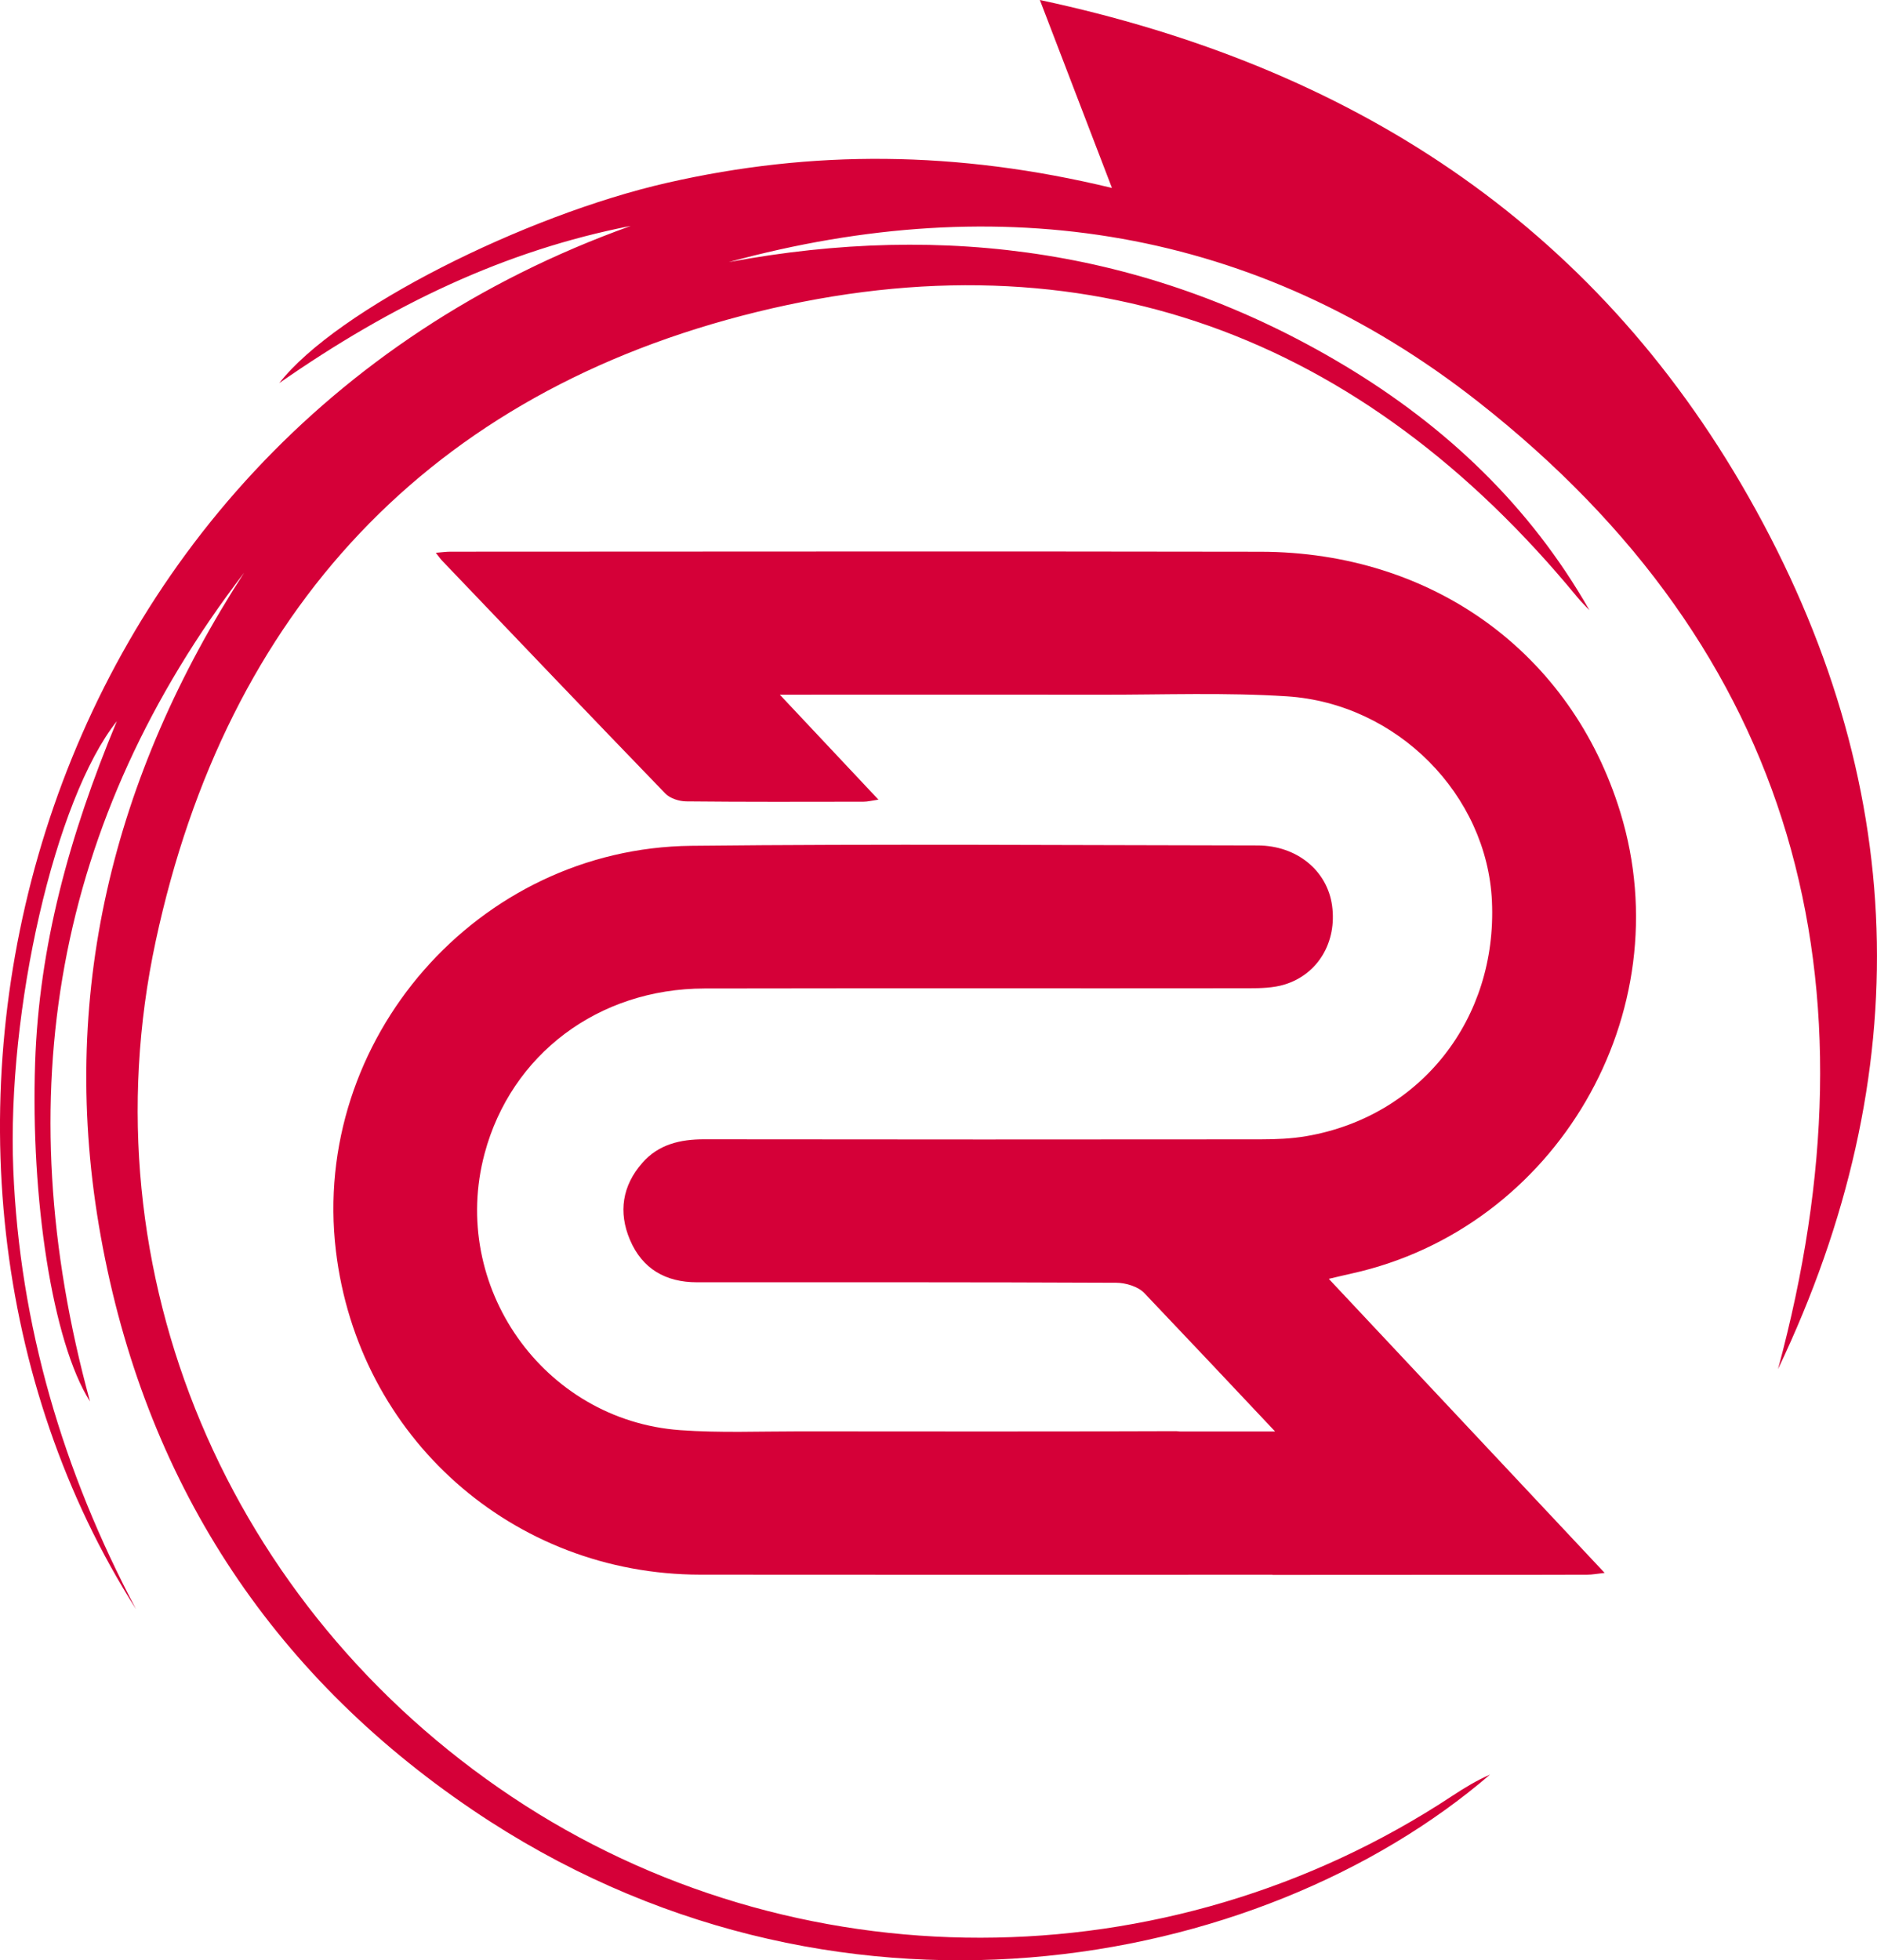
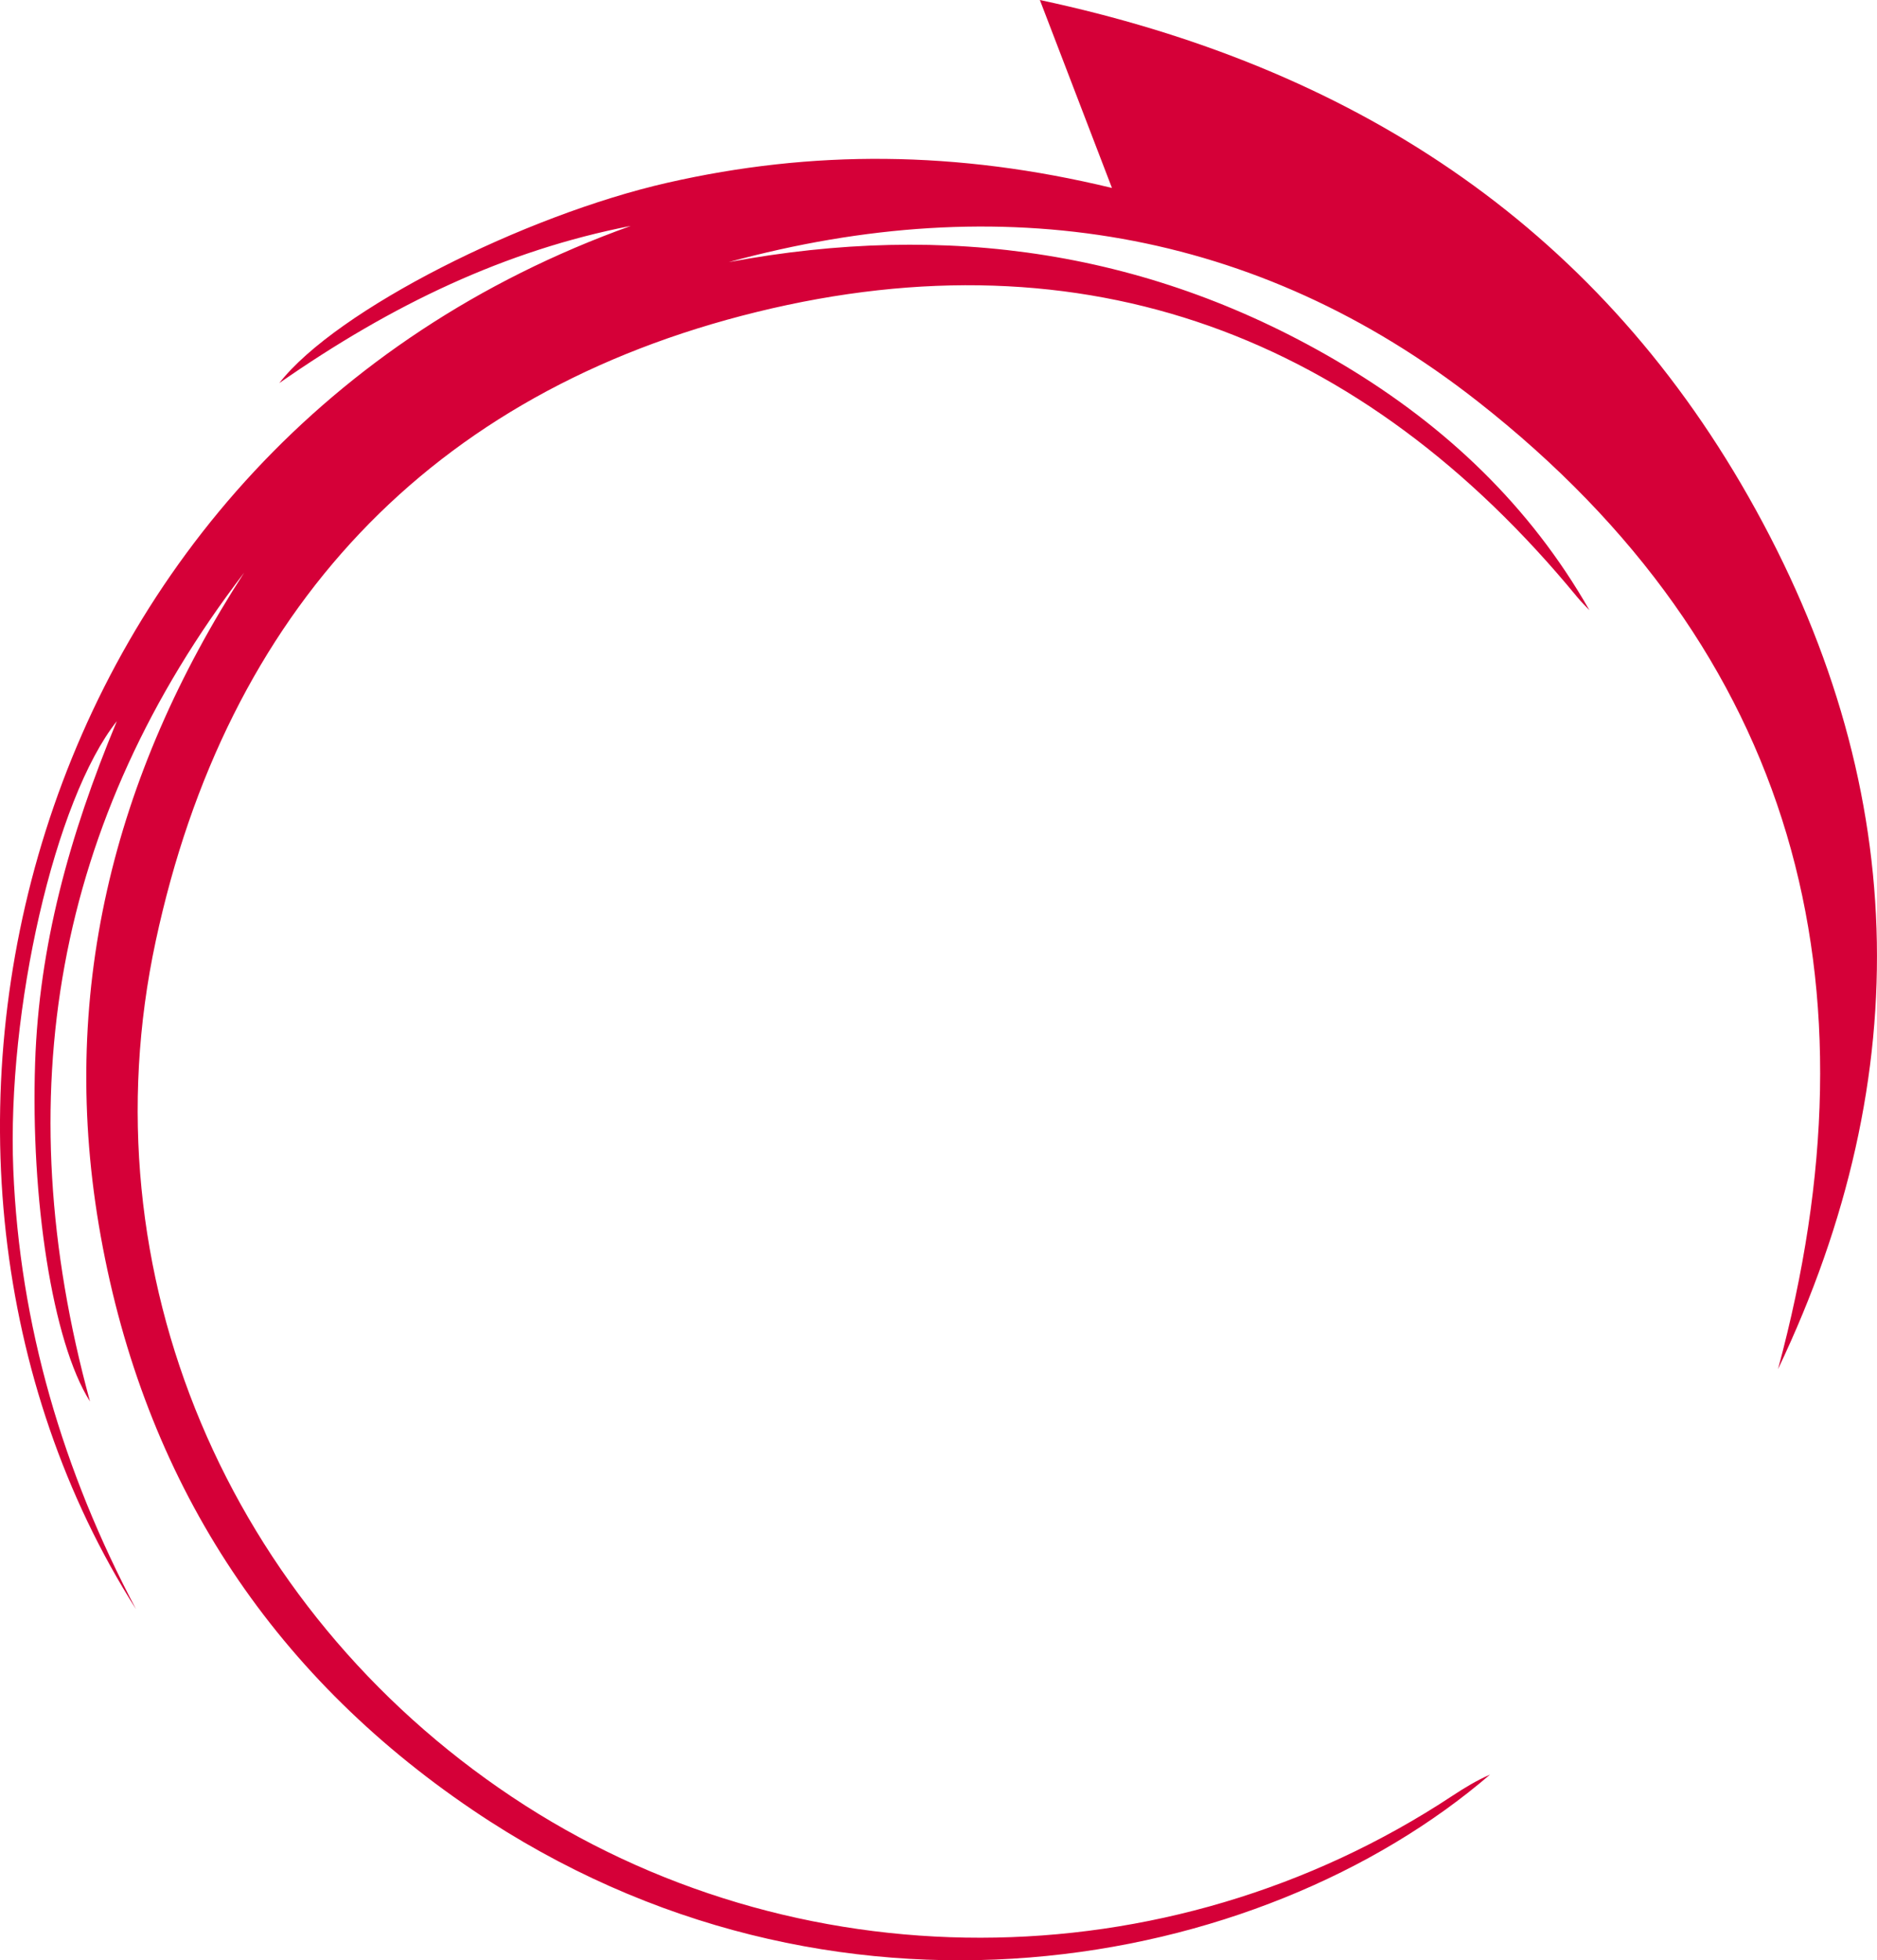
<svg xmlns="http://www.w3.org/2000/svg" viewBox="306.86 291.48 696.22 726.96" data-name="Layer 1" id="Layer_1">
  <defs>
    <style>
      .cls-1 {
        fill: #d50038;
        stroke-width: 0px;
      }
    </style>
  </defs>
-   <path d="M808.26,763.75c75.9-16.82,122.42-96.67,99.62-171.02-18.11-59.05-69.53-96.52-133.42-96.64-100.18-.18-200.36-.04-300.54-.02-1.58,0-3.16.23-5.4.41,1.16,1.47,1.7,2.27,2.36,2.96,27.55,28.82,55.06,57.67,82.77,86.32,1.75,1.81,5.1,2.88,7.72,2.91,21.93.23,43.86.15,65.79.12,1.54,0,3.08-.41,5.53-.77-12.13-12.9-23.52-25.02-36.59-38.93h10.21c36.38,0,72.77-.05,109.15.01,22.92.04,45.91-.87,68.75.61,40.99,2.65,74.24,36.64,76.04,75.99,2,43.67-26.43,79.8-68.76,87.1-5.6.97-11.39,1.19-17.09,1.2-68.78.07-137.56.07-206.34-.02-8.88-.01-16.91,1.86-22.94,8.73-7.45,8.47-8.96,18.3-4.59,28.57,4.56,10.74,13.24,15.73,24.86,15.73,51.83,0,103.67-.07,155.5.17,3.53.02,8.1,1.39,10.42,3.82,16.23,17.05,32.37,34.19,48.51,51.33h-35.3c-.5-.03-.94-.12-1.47-.12-46.6.18-93.2.12-139.8.08-14.7-.01-29.45.61-44.08-.45-50.77-3.66-85.73-53.45-72.55-102.62,9.84-36.7,42.11-61.09,81.53-61.17,67.29-.13,134.57,0,201.86-.08,4.44,0,9.09-.1,13.27-1.37,12.52-3.8,19.53-15.85,17.68-29.27-1.79-12.99-13.05-22.3-27.62-22.32-70.03-.08-140.06-.62-210.08.13-79.28.85-141.15,71.97-131.8,150.24,8.25,69.06,65.47,119.97,135.17,120.05,70.72.08,141.44.03,212.16.02l.12.07,81.67-.04c11.7.02,23.39-.01,35.09-.04,1.81,0,3.62-.36,6.39-.66-34.4-36.66-68.04-72.51-102.32-109.05,3.74-.87,6.13-1.46,8.54-1.99Z" class="cls-1" />
  <path d="M397.38,503.91c-70.2,91.8-88.19,193.71-57.14,307.29-14.01-22.15-22.04-75.45-20.35-125.66,1.45-43.02,12.51-83.84,30.31-126.62-23.02,29-40.82,107.18-38.41,166.3,2.36,57.71,18.44,111.91,45.51,162.99-106.44-167.36-44.04-431.4,183.54-512.95-46.59,9.09-88.54,29.12-130.38,58.28,21.28-27.27,90.94-62.21,143.96-74.29,53.57-12.2,107.13-12.03,164.89,1.93-9.4-24.5-17.58-45.81-26.74-69.7,114.96,24.53,205,82.39,262.81,184.15,59.82,105.31,63.24,213.97,10.98,323.6,38.72-143.19,7-266.03-111.43-358.92-82.1-64.39-176.92-79.14-277.75-51.63,80.63-15.05,157.1-4.33,228.12,38.19,37.78,22.62,69.04,52.16,91.13,90.92-1.5-1.6-3.09-3.12-4.47-4.81-79.91-97.2-182.44-135.7-304.29-105.83-121.53,29.79-196.81,111.05-223.05,233.33-26.44,123.19,27.1,247.29,132.13,317.36,104.61,69.79,242.78,69.63,348.81-.38,4.48-2.96,9.08-5.74,13.99-7.88-85.26,73.26-244.21,103.22-377.38,13.12-75.61-51.16-121.7-122.78-137.91-212.62-16.07-89.09,4.41-170.84,53.13-246.17Z" class="cls-1" />
</svg>